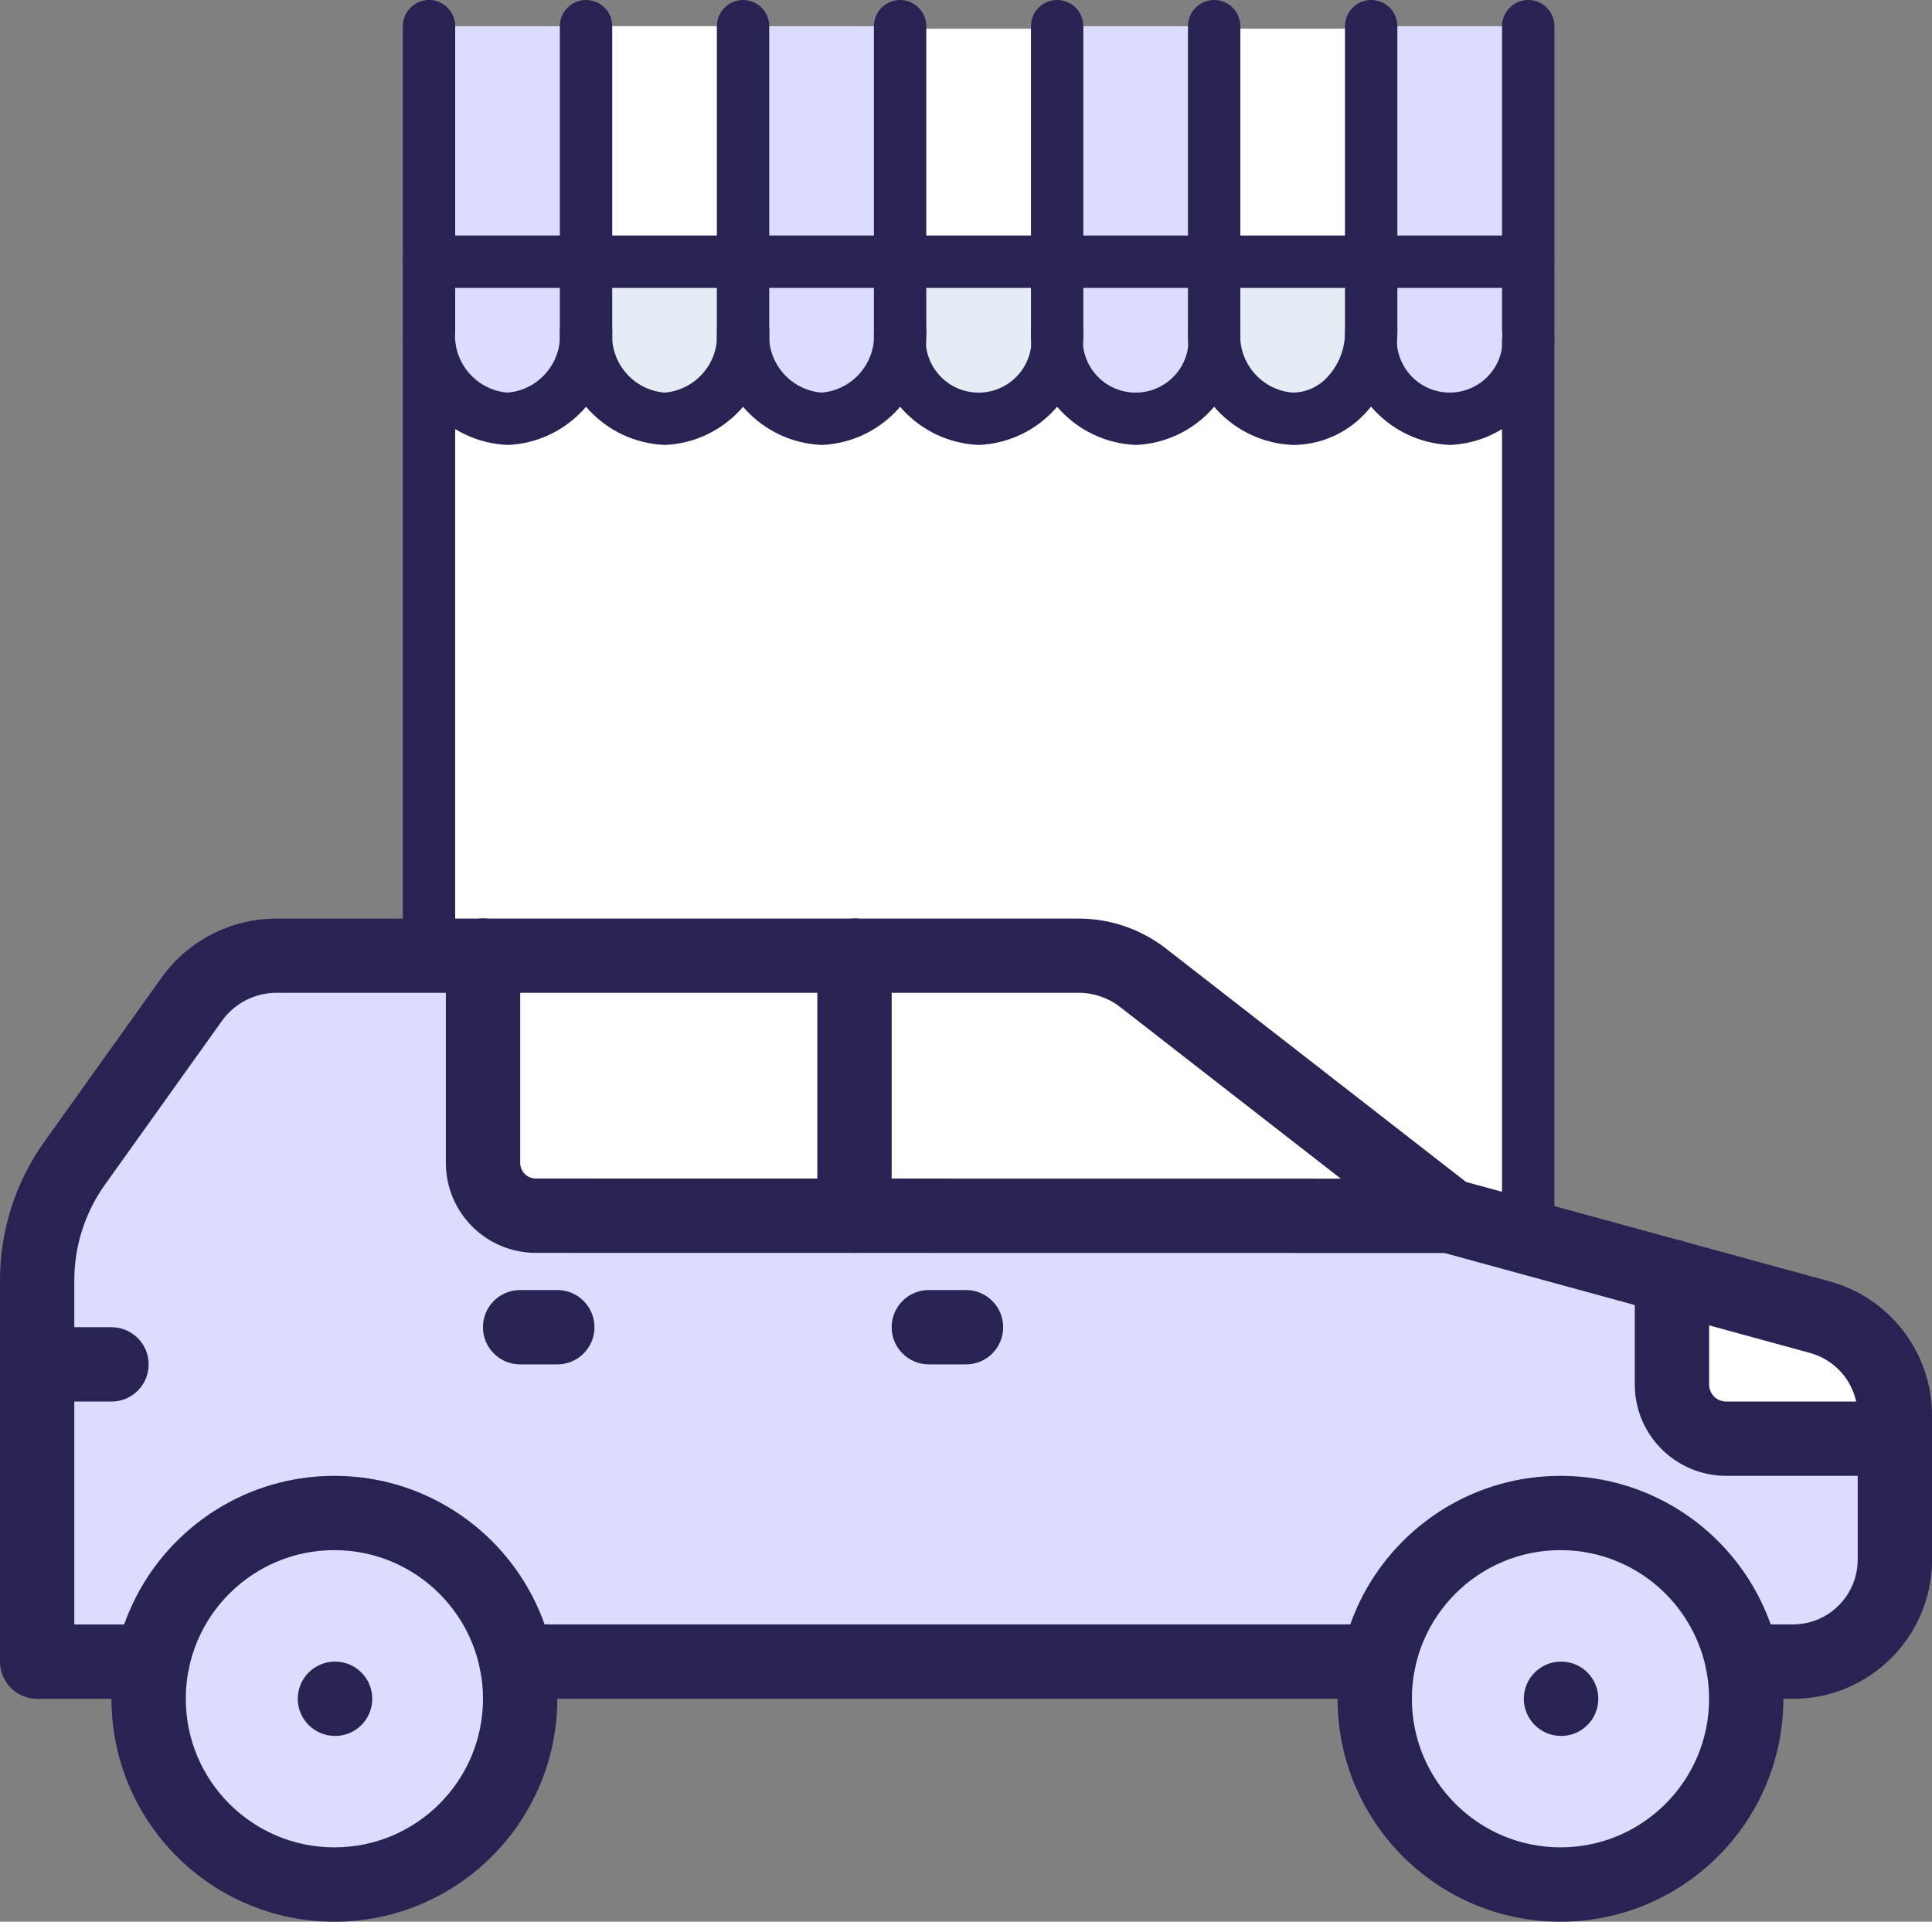
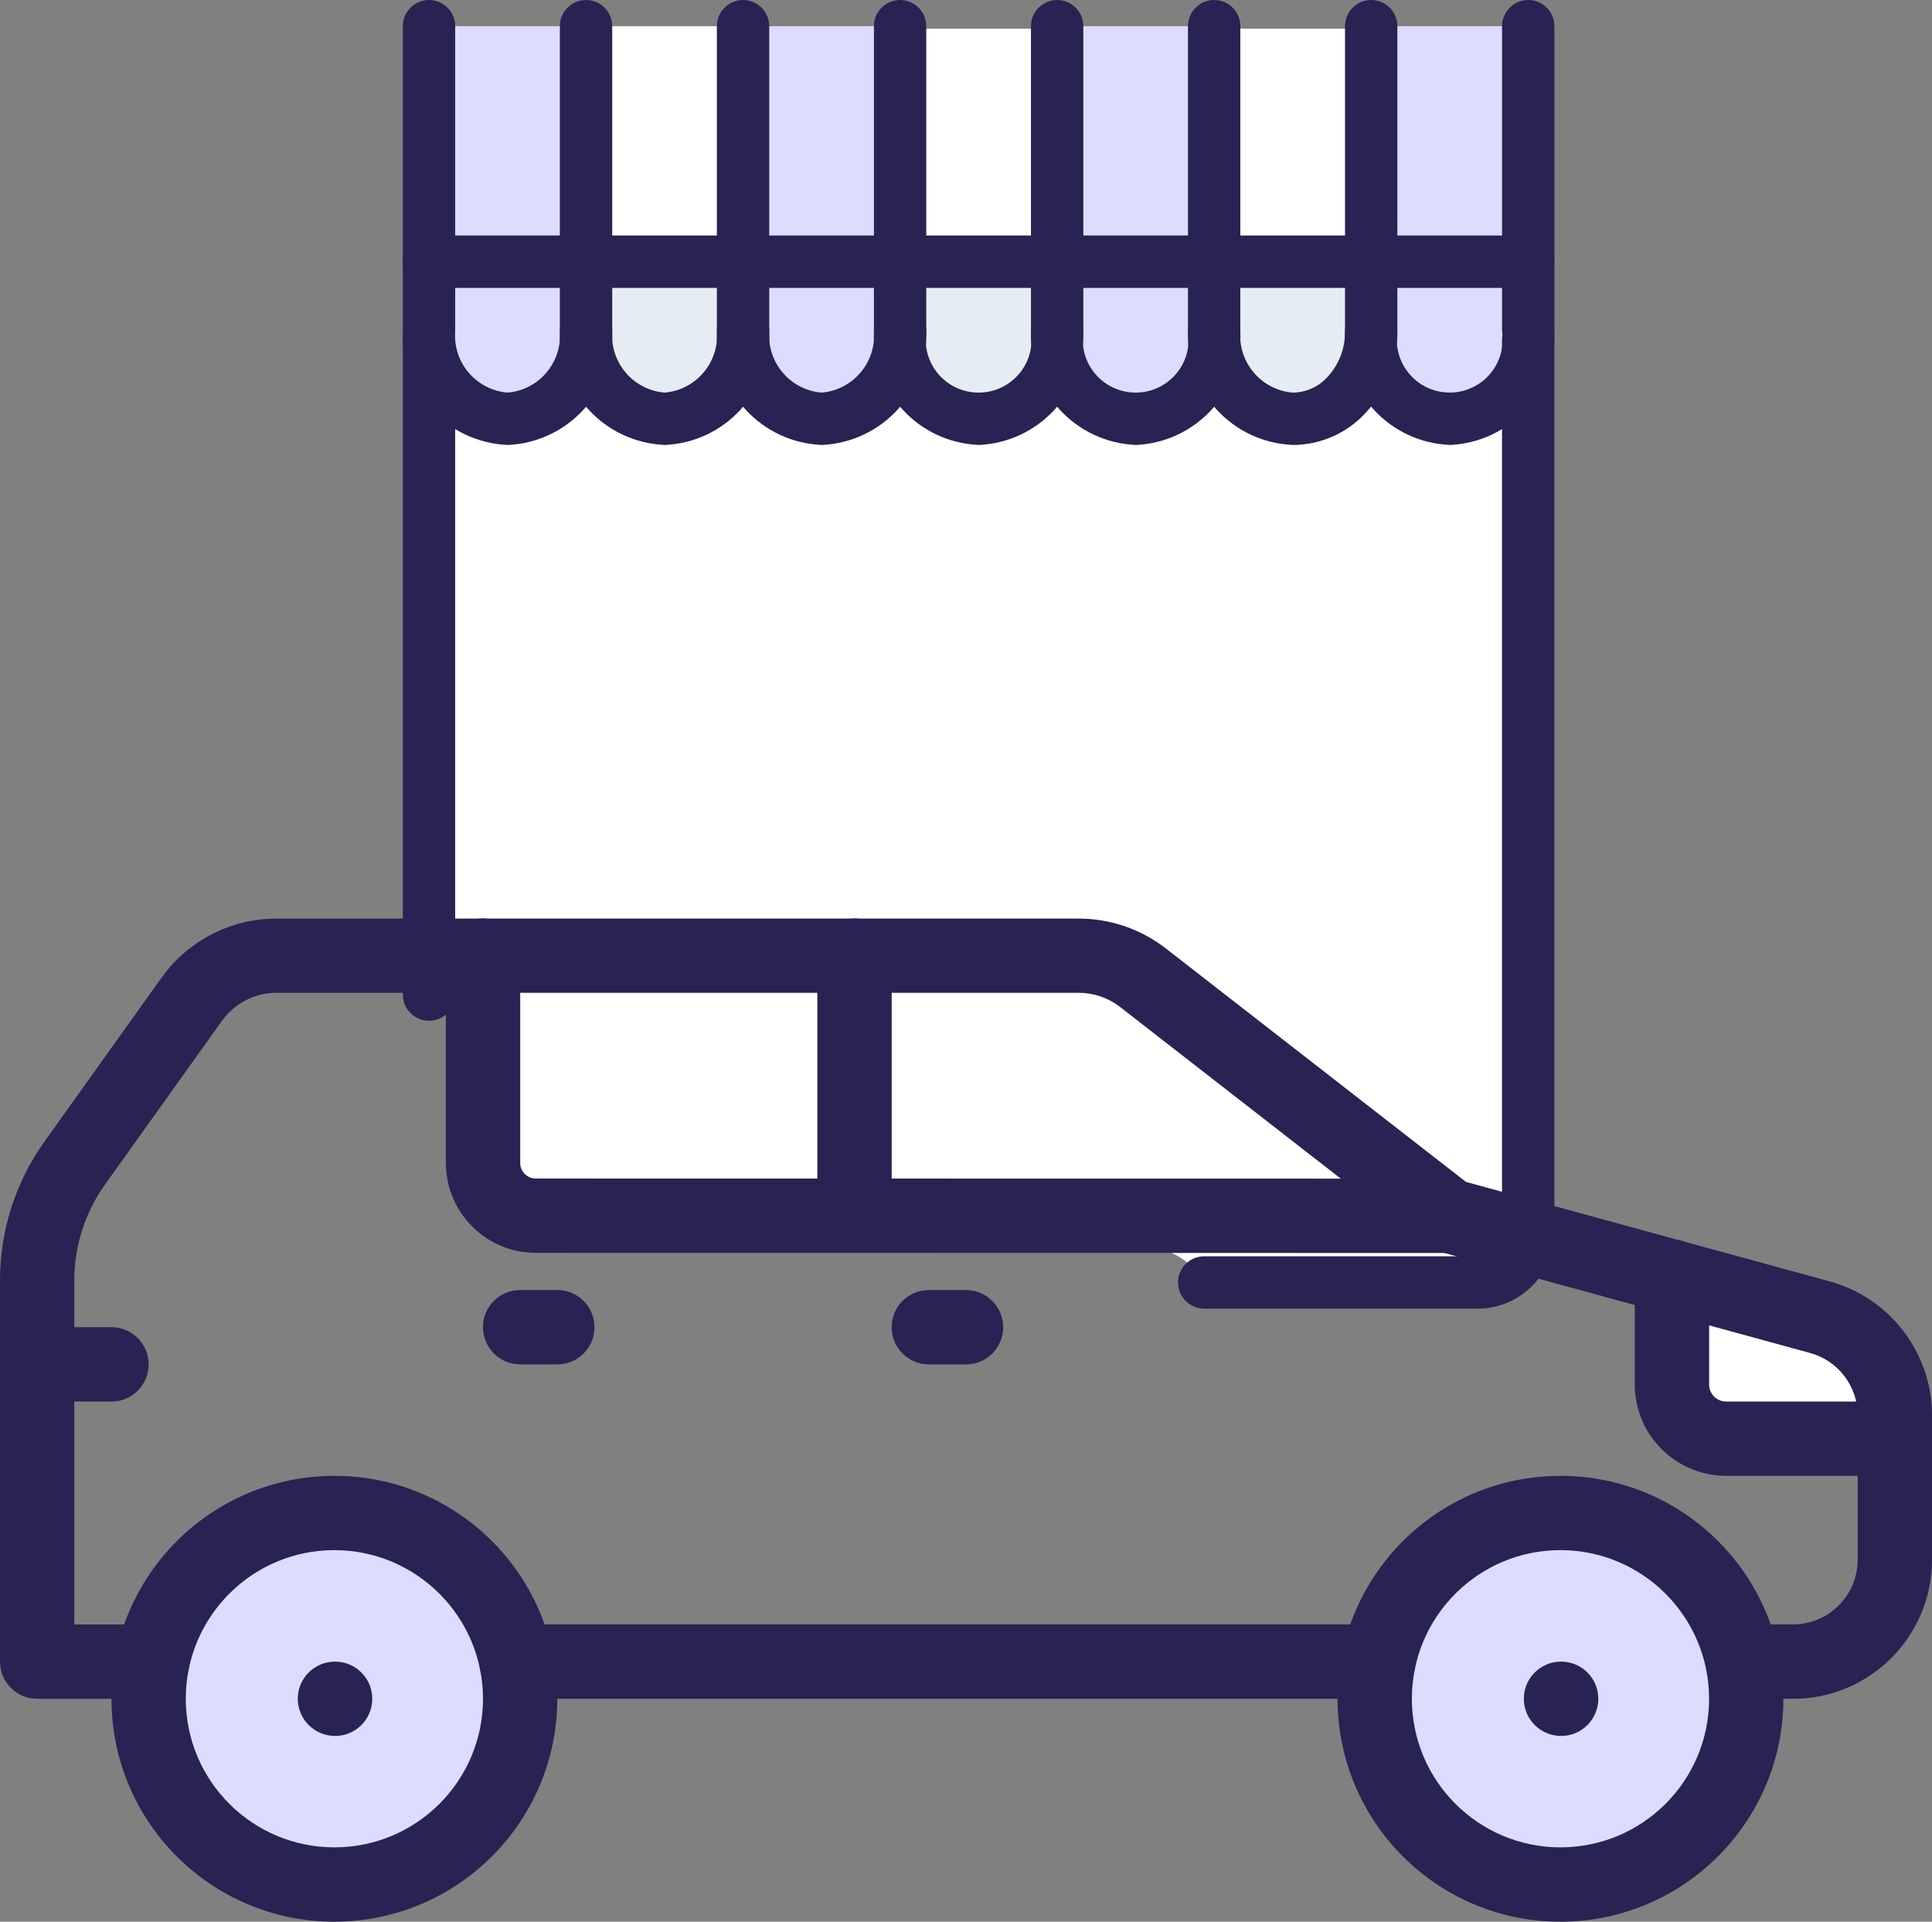
<svg xmlns="http://www.w3.org/2000/svg" id="Layer_1" data-name="Layer 1" viewBox="0 0 446.44 444.05">
  <rect x="0" y="0" width="446.44" height="444.05" fill="#808080" stroke="none" />
  <defs>
    <style>
      .cls-1 {
        fill: #282352;
      }

      .cls-1, .cls-2, .cls-3, .cls-4 {
        stroke-width: 0px;
      }

      .cls-2 {
        fill: #dcdcff;
      }

      .cls-3 {
        fill: #e6ecf4;
      }

      .cls-4 {
        fill: #fff;
      }
    </style>
  </defs>
  <path class="cls-4" d="m207.99,272.15c-16.63-12.88-33.2-25.88-49.83-38.77-2.98-2.31-6.64-3.56-10.4-3.57h-48.62V79.53h.24c.77,9.43,8.44,16.82,17.9,17.24,10.56-.57,18.67-9.57,18.14-20.14-.53,10.56,7.58,19.57,18.14,20.14,10.56-.57,18.67-9.57,18.14-20.14-1.05,10.02,6.23,18.99,16.25,20.04s18.99-6.23,20.04-16.25c.13-1.26.13-2.53,0-3.79-1.05,10.02,6.23,18.99,16.25,20.04s18.99-6.23,20.04-16.25c.13-1.26.13-2.53,0-3.79-1.05,10.02,6.23,18.99,16.25,20.04,10.02,1.05,18.99-6.23,20.04-16.25.13-1.26.13-2.53,0-3.79-.53,10.56,7.58,19.57,18.14,20.14,4.93-.03,9.61-2.19,12.82-5.93,3.47-3.92,5.36-8.98,5.32-14.21-.53,10.56,7.58,19.57,18.14,20.14,9.81-.44,17.65-8.33,18.02-18.14h.12v206.05c-.03,6.44-5.24,11.65-11.67,11.67h-63.2c-2.15-3.78-5.72-6.54-9.92-7.68-8.04-2.18-16.03-4.41-24.07-6.59-12.1-3.33-24.19-6.59-36.29-9.92h.01Z" />
  <path class="cls-4" d="m244.27,6.63v54.43h-36.29V6.63h36.29,0Z" />
  <path class="cls-4" d="m171.7,6.05v54.43h-36.29V6.05h36.29,0Z" />
  <path class="cls-4" d="m316.85,6.63v54.43h-36.29V6.63h36.29Z" />
  <path class="cls-2" d="m353.13,60.48v16.15c0,.67-.06,1.33-.12,2-.37,9.82-8.21,17.71-18.02,18.14-10.56-.57-18.67-9.57-18.14-20.14v-16.15h36.29-.01Z" />
  <path class="cls-2" d="m207.99,60.48v16.15c1.05,10.02-6.23,18.99-16.25,20.04s-18.99-6.23-20.04-16.25c-.13-1.26-.13-2.53,0-3.79v-16.15h36.29,0Z" />
  <path class="cls-2" d="m135.41,60.48v16.15c.53,10.56-7.58,19.57-18.14,20.14-9.46-.42-17.13-7.8-17.9-17.24-.17-.96-.25-1.93-.24-2.9v-16.15h36.29-.01Z" />
  <path class="cls-2" d="m280.56,76.63c1.05,10.02-6.23,18.99-16.25,20.04-10.02,1.05-18.99-6.23-20.04-16.25-.13-1.26-.13-2.53,0-3.79v-16.15h36.29v16.15Z" />
-   <path class="cls-3" d="m171.7,60.48v16.15c.53,10.56-7.58,19.57-18.14,20.14-10.56-.57-18.67-9.57-18.14-20.14v-16.15h36.29,0Z" />
+   <path class="cls-3" d="m171.7,60.48v16.15c.53,10.56-7.58,19.57-18.14,20.14-10.56-.57-18.67-9.57-18.14-20.14v-16.15Z" />
  <path class="cls-3" d="m316.85,60.48v16.15c.04,5.23-1.86,10.29-5.32,14.21-3.22,3.74-7.89,5.9-12.82,5.93-10.56-.57-18.67-9.57-18.14-20.14v-16.15h36.29-.01Z" />
  <path class="cls-3" d="m244.27,60.48v16.15c1.05,10.02-6.23,18.99-16.25,20.04s-18.99-6.23-20.04-16.25c-.13-1.26-.13-2.53,0-3.79v-16.15h36.29,0Z" />
  <path class="cls-2" d="m353.13,6.05v54.43h-36.29V6.05h36.29Z" />
  <path class="cls-2" d="m280.56,6.05v54.43h-36.29V6.05h36.29Z" />
  <path class="cls-2" d="m135.41,6.05v54.43h-36.29V6.05h36.29Z" />
  <path class="cls-2" d="m207.99,6.05v54.43h-36.29V6.05h36.29,0Z" />
  <path class="cls-1" d="m341.46,302.39h-63.2c-3.34,0-6.05-2.71-6.05-6.05s2.71-6.05,6.05-6.05h63.2c3.09-.04,5.58-2.53,5.62-5.62V78.62c0-3.34,2.71-6.05,6.05-6.05s6.05,2.71,6.05,6.05v206.05c-.01,9.78-7.94,17.71-17.72,17.72h0Z" />
  <path class="cls-1" d="m99.13,235.86c-3.34,0-6.05-2.7-6.05-6.04h0V79.53c0-3.34,2.71-6.05,6.05-6.05s6.05,2.71,6.05,6.05v150.29c0,3.34-2.7,6.05-6.04,6.05h-.01Z" />
  <path class="cls-1" d="m298.7,102.81c-13.9-.59-24.71-12.29-24.19-26.19V6.05c0-3.34,2.71-6.05,6.05-6.05s6.05,2.71,6.05,6.05v70.58c-.5,7.21,4.89,13.49,12.1,14.09,3.2-.03,6.22-1.45,8.29-3.89,2.49-2.81,3.84-6.45,3.8-10.2V6.05c0-3.34,2.71-6.05,6.05-6.05s6.05,2.71,6.05,6.05v70.58c.05,6.73-2.4,13.23-6.87,18.26-4.35,5.03-10.67,7.92-17.32,7.93h0Z" />
  <path class="cls-1" d="m117.27,102.81c-13.9-.59-24.71-12.29-24.19-26.19V6.05c0-3.34,2.71-6.05,6.05-6.05s6.05,2.71,6.05,6.05v70.58c-.5,7.21,4.89,13.49,12.1,14.09,7.21-.6,12.59-6.88,12.1-14.09,0-3.34,2.71-6.05,6.05-6.05s6.05,2.71,6.05,6.05c.51,13.9-10.3,25.6-24.19,26.19h-.02Z" />
  <path class="cls-1" d="m153.56,102.81c-13.9-.59-24.71-12.29-24.19-26.19V6.05c0-3.34,2.71-6.05,6.05-6.05s6.05,2.71,6.05,6.05v70.58c-.5,7.21,4.89,13.49,12.1,14.09,7.21-.6,12.59-6.88,12.1-14.09,0-3.34,2.71-6.05,6.05-6.05s6.05,2.71,6.05,6.05c.51,13.9-10.3,25.6-24.19,26.19h-.02Z" />
  <path class="cls-1" d="m189.84,102.81c-13.9-.59-24.71-12.29-24.19-26.19V6.05c0-3.34,2.71-6.05,6.05-6.05s6.05,2.71,6.05,6.05v70.58c-.5,7.21,4.89,13.49,12.1,14.09,7.21-.6,12.59-6.88,12.1-14.09,0-3.34,2.71-6.05,6.05-6.05s6.05,2.71,6.05,6.05c.51,13.9-10.3,25.6-24.19,26.19h-.02Z" />
  <path class="cls-1" d="m226.13,102.81c-13.9-.59-24.71-12.29-24.19-26.19V6.05c0-3.34,2.71-6.05,6.05-6.05s6.05,2.71,6.05,6.05v70.58c-1.02,6.68,3.56,12.93,10.24,13.95,6.68,1.02,12.93-3.56,13.95-10.24.19-1.23.19-2.48,0-3.71,0-3.34,2.71-6.05,6.05-6.05s6.05,2.71,6.05,6.05c.51,13.9-10.3,25.6-24.19,26.19h-.01Z" />
  <path class="cls-1" d="m262.42,102.81c-13.9-.59-24.71-12.29-24.19-26.19V6.05c0-3.34,2.71-6.05,6.05-6.05s6.05,2.71,6.05,6.05v70.58c-1.02,6.68,3.56,12.93,10.24,13.95s12.93-3.56,13.95-10.24c.19-1.23.19-2.48,0-3.71,0-3.34,2.71-6.05,6.05-6.05s6.05,2.71,6.05,6.05c.51,13.9-10.3,25.6-24.19,26.19h0Z" />
  <path class="cls-1" d="m334.99,102.81c-13.9-.59-24.71-12.29-24.19-26.19,0-3.34,2.71-6.05,6.05-6.05s6.05,2.71,6.05,6.05c-1.02,6.68,3.56,12.93,10.24,13.95s12.93-3.56,13.95-10.24c.19-1.23.19-2.48,0-3.71V6.05c0-3.34,2.71-6.05,6.05-6.05s6.05,2.71,6.05,6.05v70.58c.51,13.9-10.3,25.6-24.19,26.19h0Z" />
  <path class="cls-1" d="m353.13,66.52H99.11c-3.34,0-6.05-2.71-6.05-6.05s2.71-6.05,6.05-6.05h254.01c3.34,0,6.05,2.71,6.05,6.05s-2.71,6.05-6.05,6.05h.01Z" />
  <path class="cls-2" d="m402.65,383.95c.59,2.82.88,5.7.86,8.59,0,23.71-19.22,42.93-42.93,42.93s-42.93-19.22-42.93-42.93c-.02-2.88.27-5.76.86-8.59,4.75-23.23,27.43-38.22,50.66-33.47,16.86,3.44,30.03,16.62,33.47,33.47h.01Z" />
  <path class="cls-4" d="m434.59,315.27c2.16,3.54,3.29,7.61,3.26,11.76v5.41h-38.98c-6.9.02-12.51-5.55-12.53-12.45v-24.98c11.42,3.09,22.75,6.27,34.17,9.36,5.96,1.61,11.03,5.54,14.08,10.9Z" />
  <path class="cls-4" d="m197.46,220.83v60.1h-73.66c-6.72-.03-12.17-5.47-12.19-12.19v-47.91h85.85Z" />
  <path class="cls-2" d="m120.2,392.53c0,23.71-19.22,42.93-42.93,42.93s-42.93-19.22-42.93-42.93c-.02-2.88.27-5.76.86-8.59,4.75-23.23,27.43-38.22,50.66-33.47,16.86,3.44,30.03,16.62,33.47,33.47.59,2.82.88,5.7.86,8.59h0Z" />
-   <path class="cls-2" d="m8.59,315.27v-19.32c-.03-9.76,3.01-19.27,8.67-27.22,7.47-10.39,18.29-25.5,27.04-37.86,4.52-6.31,11.81-10.05,19.57-10.04h47.73v47.91c.03,6.72,5.47,12.17,12.19,12.19h211.03c17.17,4.72,34.34,9.36,51.51,14.08v24.9c-.02,6.9,5.55,12.51,12.45,12.53h39.06v27.99c-.02,12.98-10.54,23.5-23.52,23.52h-11.68c-4.75-23.23-27.43-38.22-50.66-33.47-16.86,3.44-30.03,16.62-33.47,33.47H119.34c-4.75-23.23-27.43-38.22-50.66-33.47-16.86,3.44-30.03,16.62-33.47,33.47H8.59v-68.68h0Z" />
  <path class="cls-4" d="m334.83,280.92h-137.37v-60.1h51.86c5.35,0,10.54,1.79,14.77,5.07,23.61,18.29,47.13,36.75,70.74,55.03Z" />
  <path class="cls-1" d="m318.51,392.53H119.34c-4.74,0-8.59-3.84-8.59-8.59s3.84-8.59,8.59-8.59h199.17c4.74,0,8.59,3.84,8.59,8.59s-3.84,8.59-8.59,8.59Z" />
  <path class="cls-1" d="m414.31,392.53h-11.65c-4.74,0-8.59-3.84-8.59-8.59s3.84-8.59,8.59-8.59h11.65c8.26,0,14.95-6.7,14.96-14.96v-33.35c-.01-6.73-4.52-12.63-11.01-14.41l-85.69-23.43c-1.09-.3-2.12-.81-3.01-1.5l-70.75-55.03c-2.72-2.11-6.06-3.26-9.51-3.26H63.88c-4.98,0-9.66,2.4-12.57,6.45l-27.04,37.85c-4.63,6.48-7.11,14.24-7.1,22.2v79.46h18.03c4.74,0,8.59,3.84,8.59,8.59s-3.84,8.59-8.59,8.59H8.59c-4.74-.01-8.59-3.85-8.59-8.59h0v-88.04c-.02-11.54,3.58-22.79,10.3-32.17l27.05-37.87c6.14-8.55,16.01-13.62,26.54-13.62h185.42c7.26,0,14.31,2.43,20.05,6.87l69.4,53.98,84.04,22.98c13.95,3.84,23.63,16.51,23.65,30.98v33.35c-.02,17.74-14.39,32.11-32.13,32.13v-.02Z" />
  <path class="cls-1" d="m77.27,444.05c-28.45,0-51.51-23.06-51.51-51.51s23.06-51.51,51.51-51.51,51.51,23.06,51.51,51.51c-.03,28.44-23.08,51.48-51.51,51.51Zm0-85.86c-18.97,0-34.34,15.38-34.34,34.34s15.38,34.34,34.34,34.34,34.34-15.38,34.34-34.34c-.02-18.96-15.38-34.32-34.34-34.34Z" />
  <path class="cls-1" d="m77.44,401.12c-4.74.02-8.6-3.8-8.63-8.54s3.8-8.6,8.54-8.63h.08c4.74,0,8.59,3.84,8.59,8.59s-3.84,8.59-8.59,8.59h0Z" />
  <path class="cls-1" d="m360.59,444.05c-28.45,0-51.51-23.06-51.51-51.51s23.06-51.51,51.51-51.51,51.51,23.06,51.51,51.51c-.03,28.44-23.08,51.48-51.51,51.51Zm0-85.86c-18.97,0-34.34,15.38-34.34,34.34s15.38,34.34,34.34,34.34,34.34-15.38,34.34-34.34c-.02-18.96-15.38-34.32-34.34-34.34Z" />
  <path class="cls-1" d="m360.75,401.12c-4.74.02-8.6-3.8-8.63-8.54-.02-4.74,3.8-8.6,8.54-8.63h.08c4.74,0,8.59,3.84,8.59,8.59s-3.84,8.59-8.59,8.59h.01Z" />
  <path class="cls-1" d="m197.46,289.51c-4.74,0-8.58-3.84-8.59-8.58h0v-60.11c0-4.74,3.84-8.59,8.59-8.59s8.59,3.84,8.59,8.59v60.1c0,4.74-3.84,8.58-8.58,8.59h0Z" />
  <path class="cls-1" d="m334.85,289.53h0l-211.05-.03c-11.46-.01-20.76-9.3-20.77-20.77v-47.92c0-4.74,3.84-8.59,8.59-8.59s8.59,3.84,8.59,8.59v47.91c0,1.99,1.61,3.6,3.59,3.6h0l211.05.03c4.74,0,8.59,3.84,8.59,8.59s-3.84,8.59-8.59,8.59h0Z" />
  <path class="cls-1" d="m25.76,323.85H8.59c-4.75,0-8.59-3.84-8.59-8.58s3.84-8.59,8.59-8.59h17.17c4.74,0,8.59,3.84,8.59,8.59s-3.84,8.59-8.59,8.59h0Z" />
  <path class="cls-1" d="m437.85,341.02h-39c-11.64-.02-21.08-9.45-21.09-21.09v-24.93c0-4.74,3.84-8.59,8.59-8.59s8.59,3.84,8.59,8.59v24.93c0,2.17,1.76,3.92,3.92,3.92h39c4.74,0,8.59,3.84,8.59,8.59s-3.84,8.59-8.59,8.59h-.01Z" />
  <path class="cls-1" d="m128.78,315.27h-8.59c-4.74,0-8.59-3.84-8.59-8.59s3.84-8.59,8.59-8.59h8.59c4.74,0,8.59,3.84,8.59,8.59s-3.84,8.59-8.59,8.59Z" />
  <path class="cls-1" d="m223.22,315.27h-8.59c-4.74,0-8.59-3.84-8.59-8.59s3.84-8.59,8.59-8.59h8.59c4.74,0,8.59,3.84,8.59,8.59s-3.84,8.59-8.59,8.59Z" />
</svg>